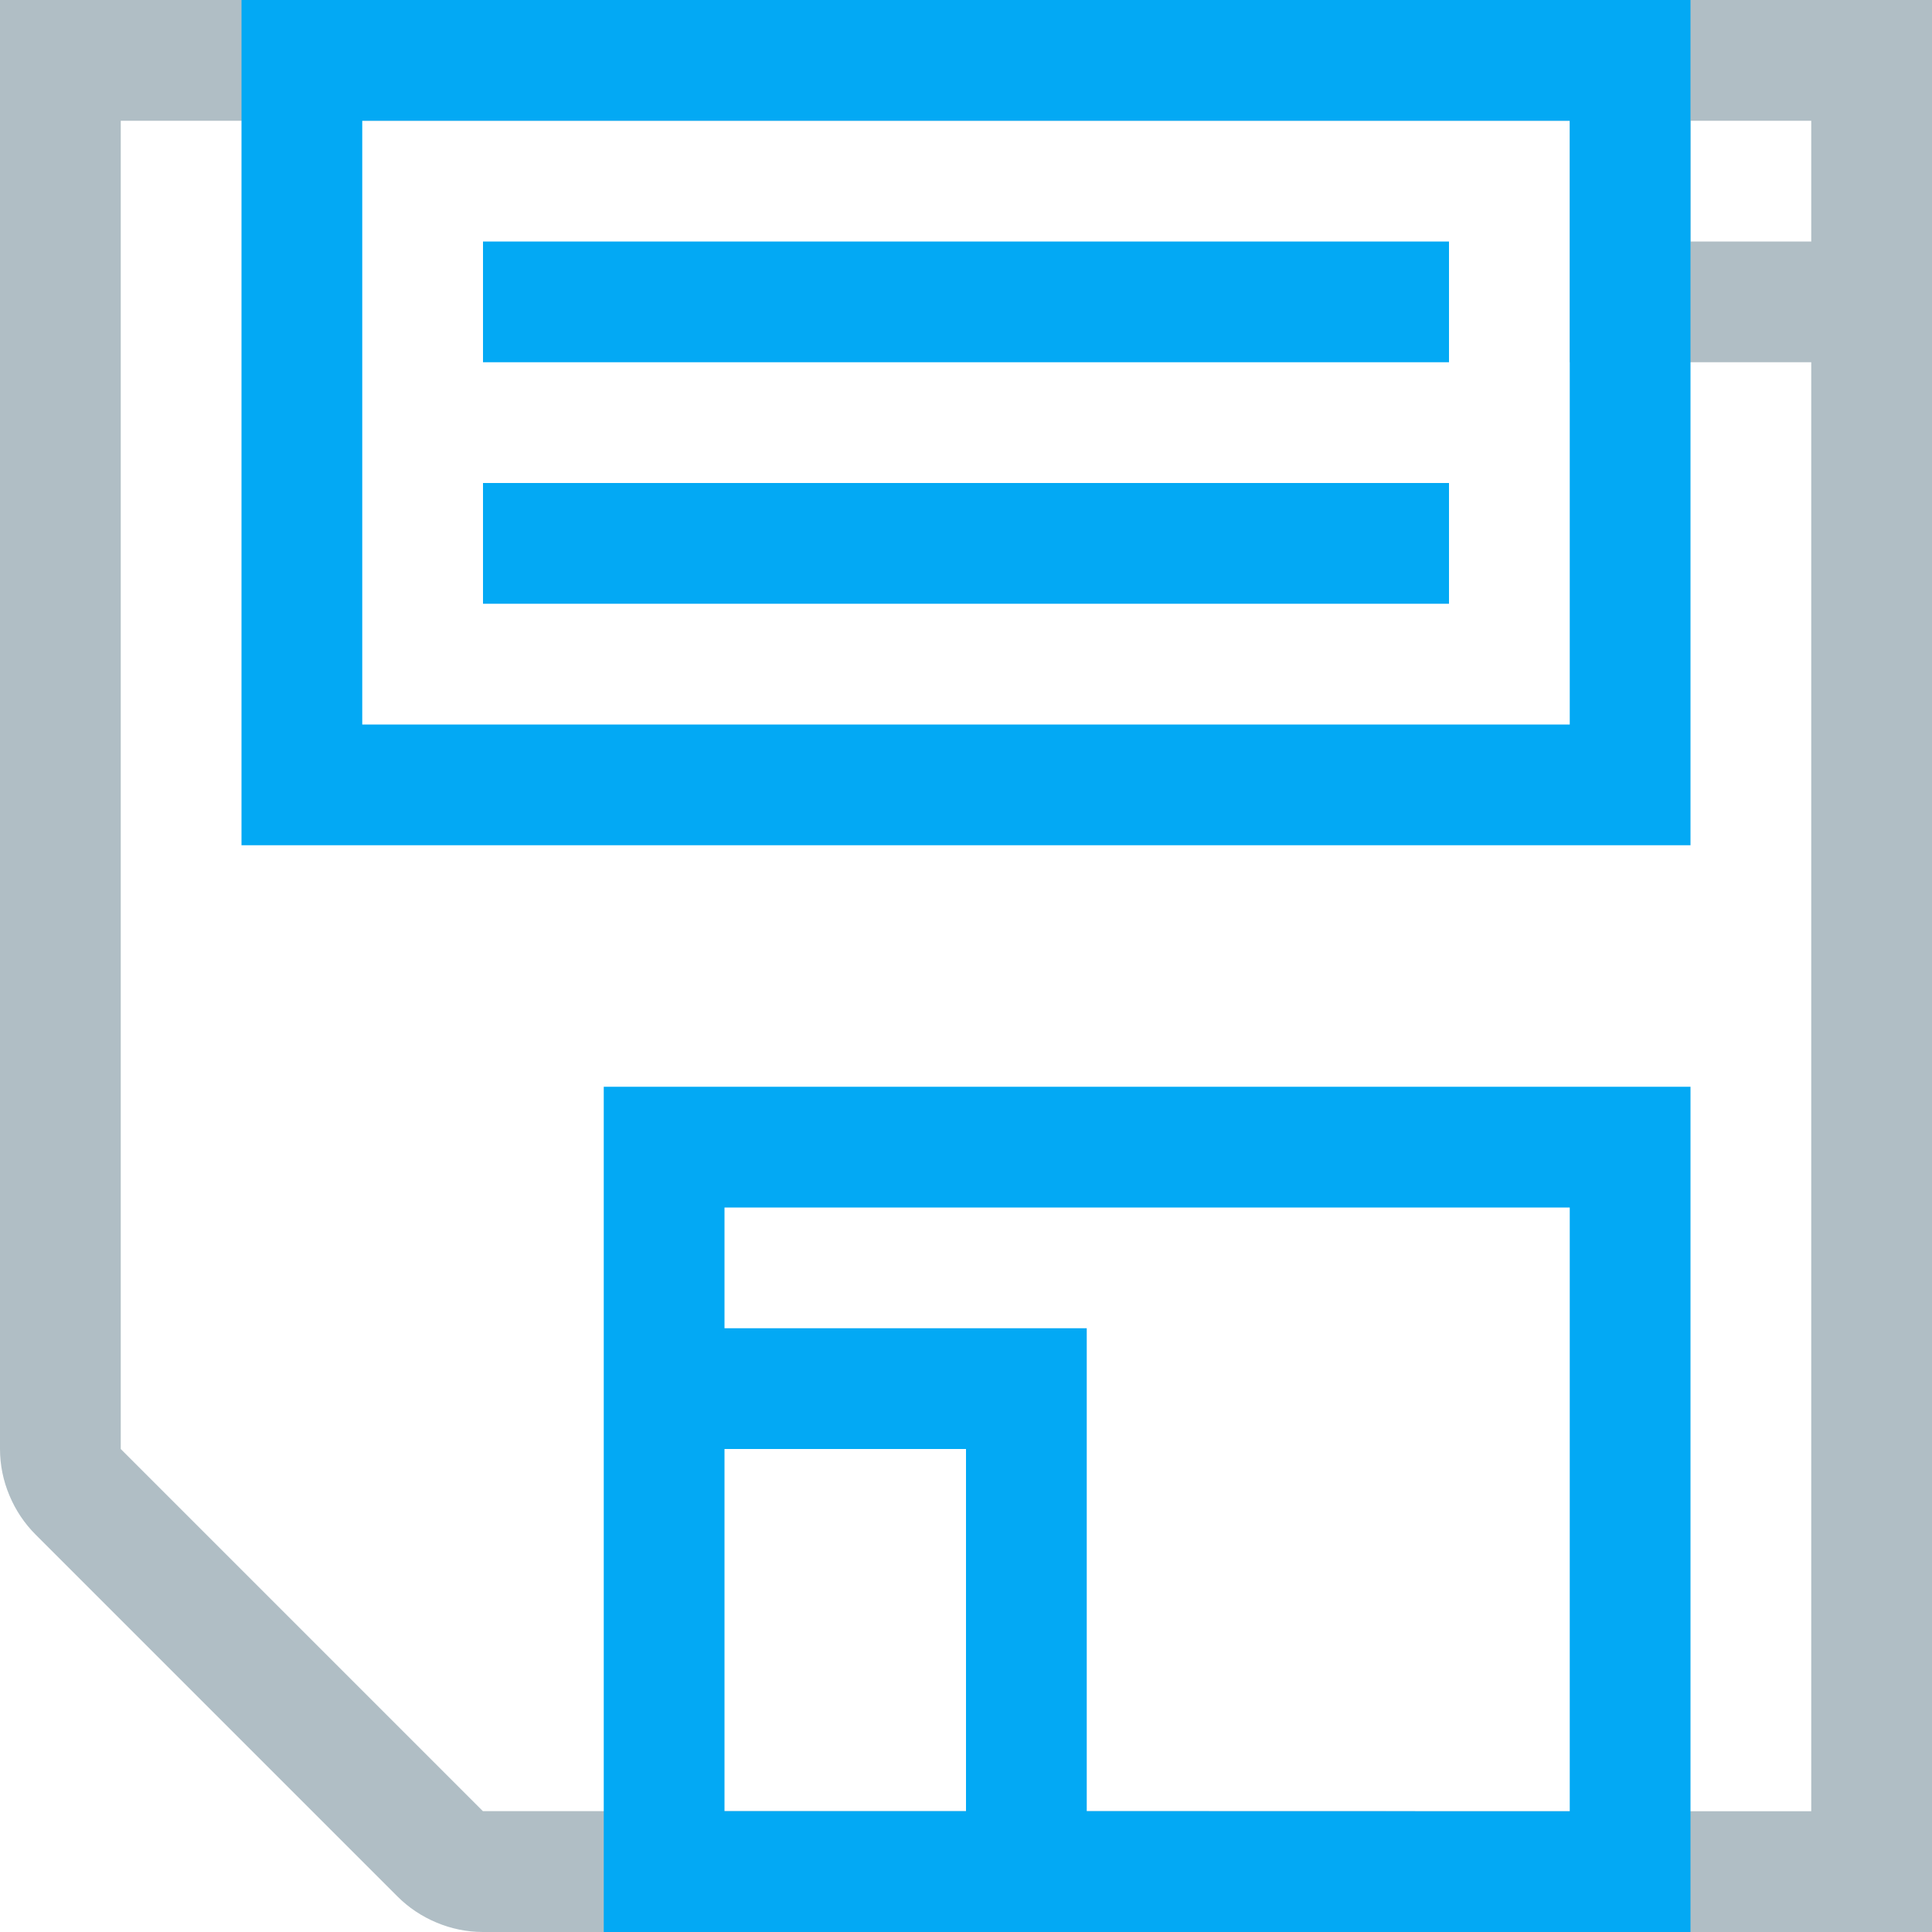
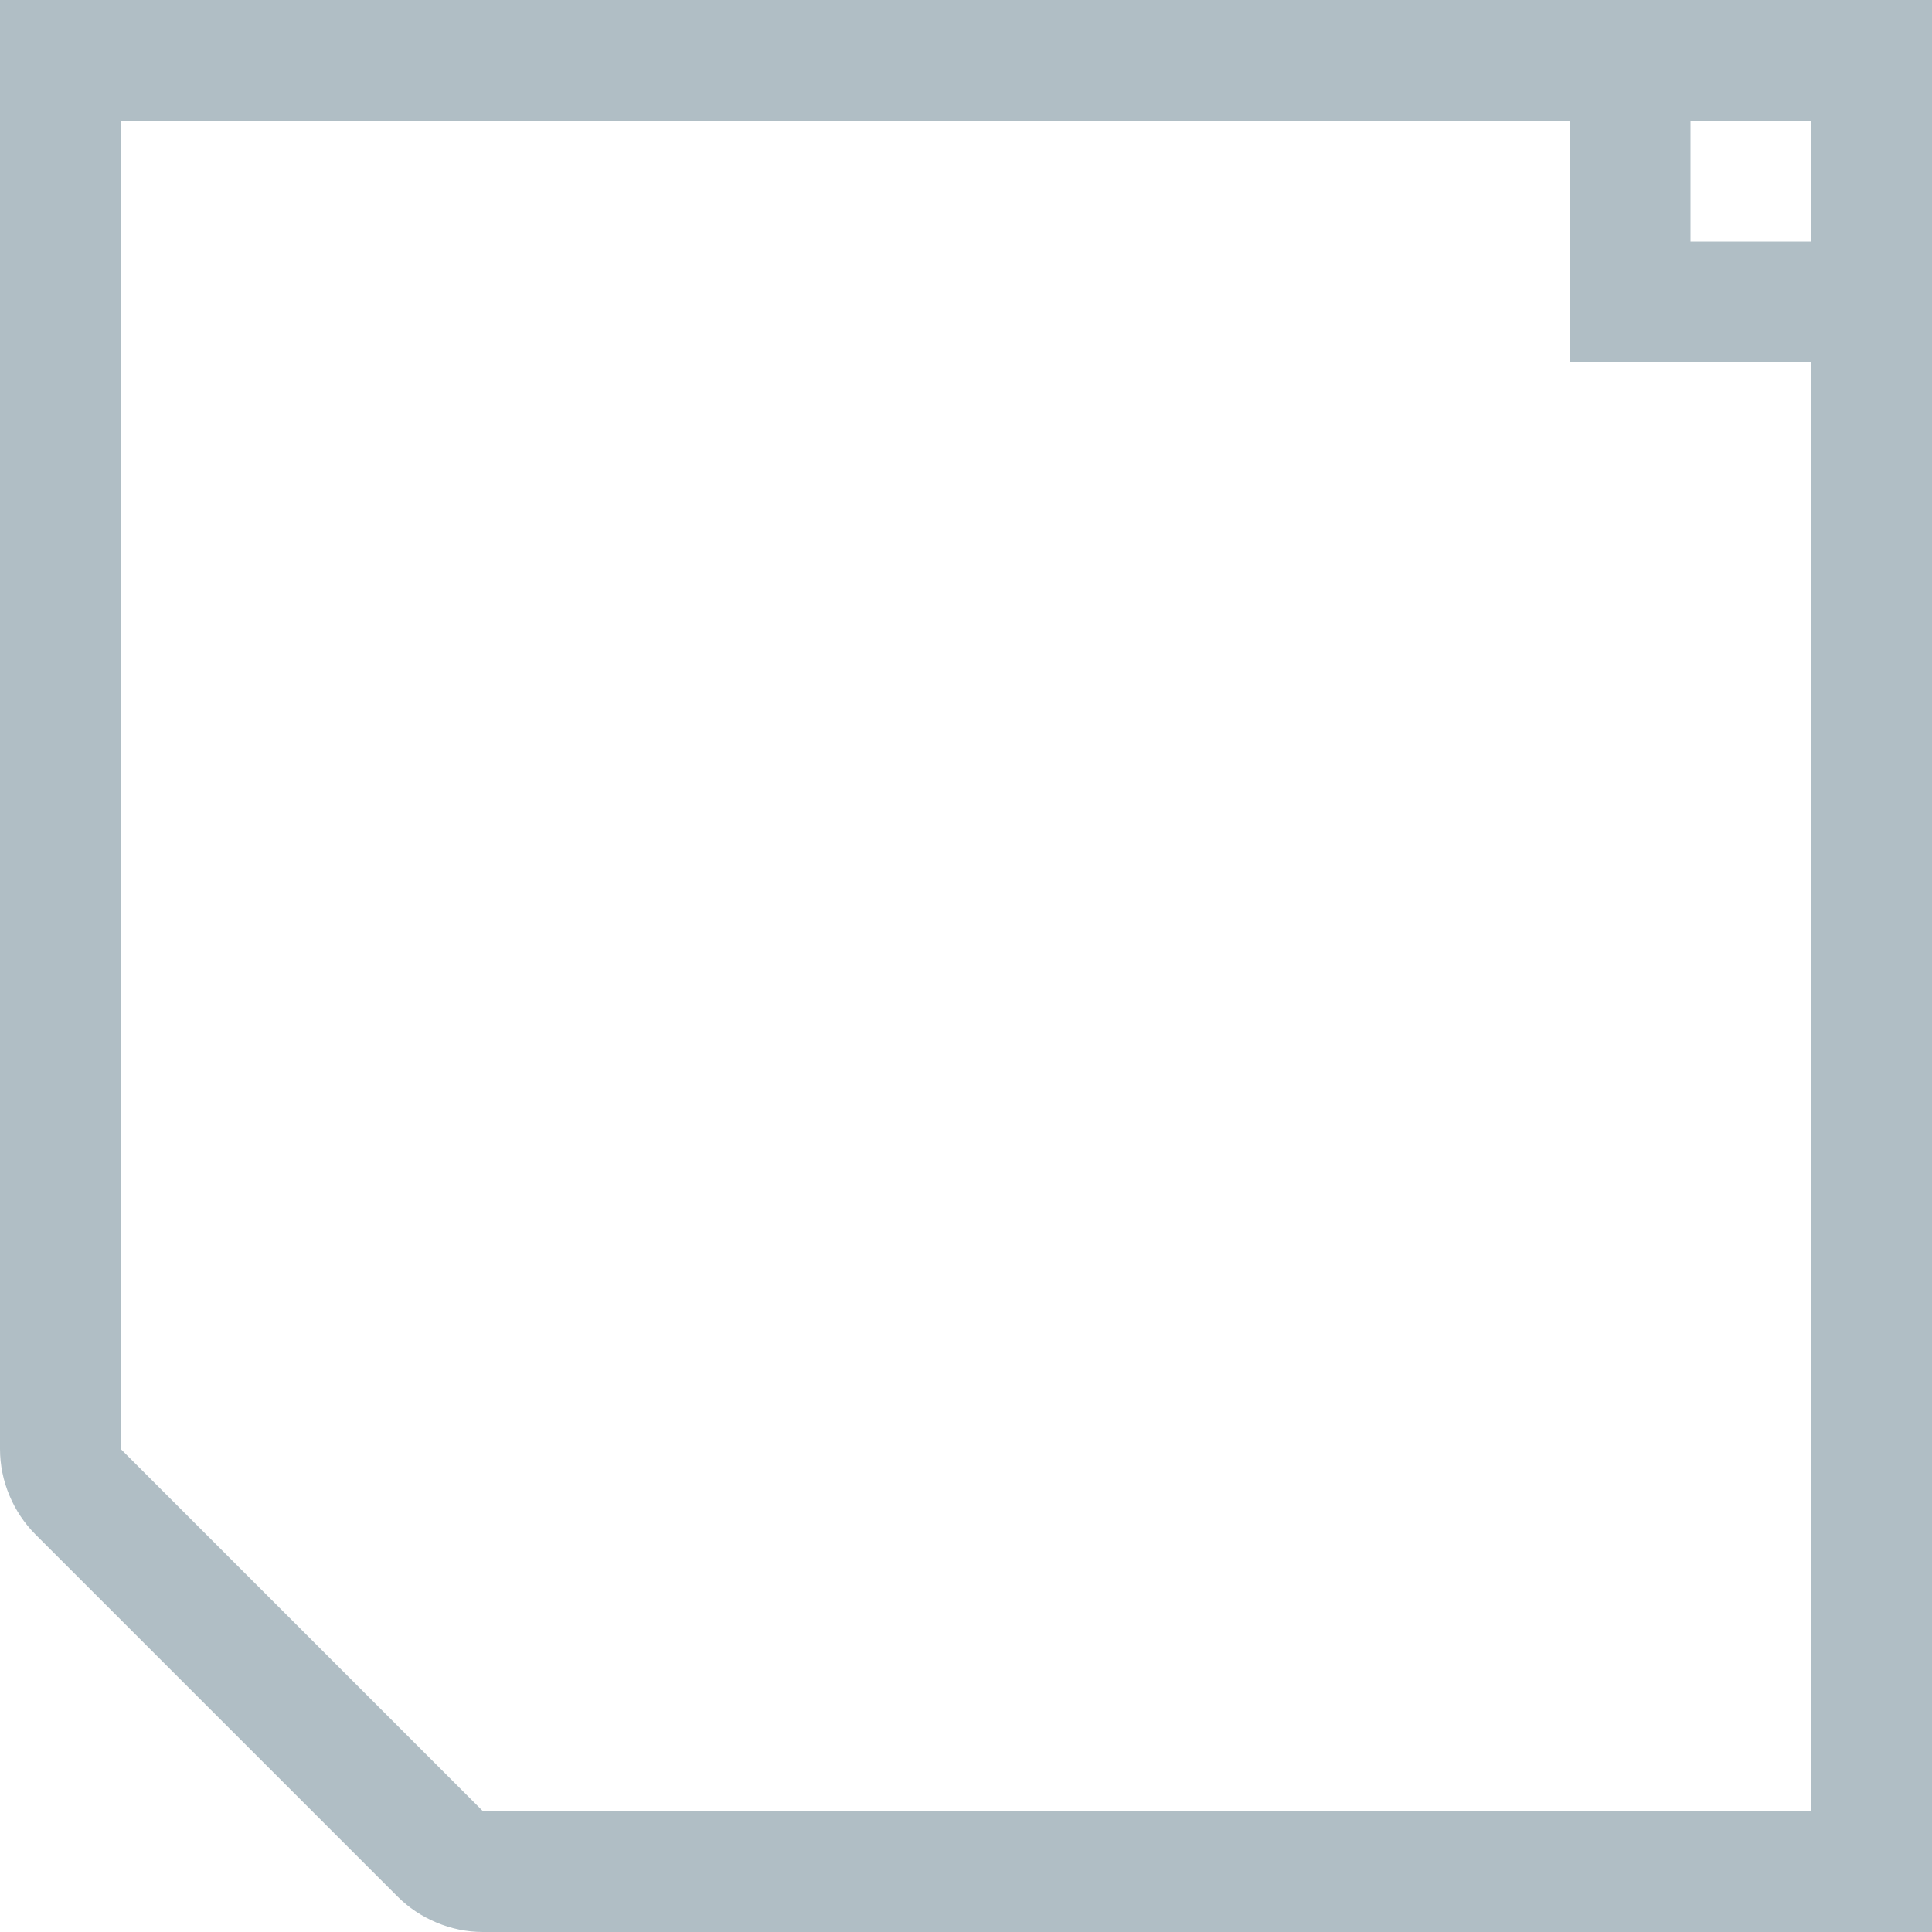
<svg xmlns="http://www.w3.org/2000/svg" version="1.1" id="Layer_1" width="800px" height="800px" viewBox="0 0 128 128" enable-background="new 0 0 128 128" xml:space="preserve">
  <path fill-rule="evenodd" clip-rule="evenodd" fill="#B0BEC5" d="M32,128c-1.07,0-2.117-0.219-3.078-0.625  c-0.977-0.406-1.852-0.992-2.586-1.727L2.352,101.664c-0.734-0.734-1.32-1.609-1.727-2.586C0.219,98.117,0,97.07,0,96V0h128v128H32z   M120,8h-8v8h8V8z M120,24L120,24L120,24h-8h-8V8l0,0l0,0H8v88l23.992,23.992L120,120V24z" />
  <g>
    <g>
-       <path fill-rule="evenodd" clip-rule="evenodd" fill="#03A9F4" d="M16,0v56h96V0H16z M104,48H24V8h80V48z M40,128h72V72H40V128z     M48,80h56v40l-32-0.008V88H48V80z M48,96h16v23.992H48V96z M96,32H32v8h64V32z M96,16H32v8h64V16z" />
-     </g>
+       </g>
  </g>
</svg>